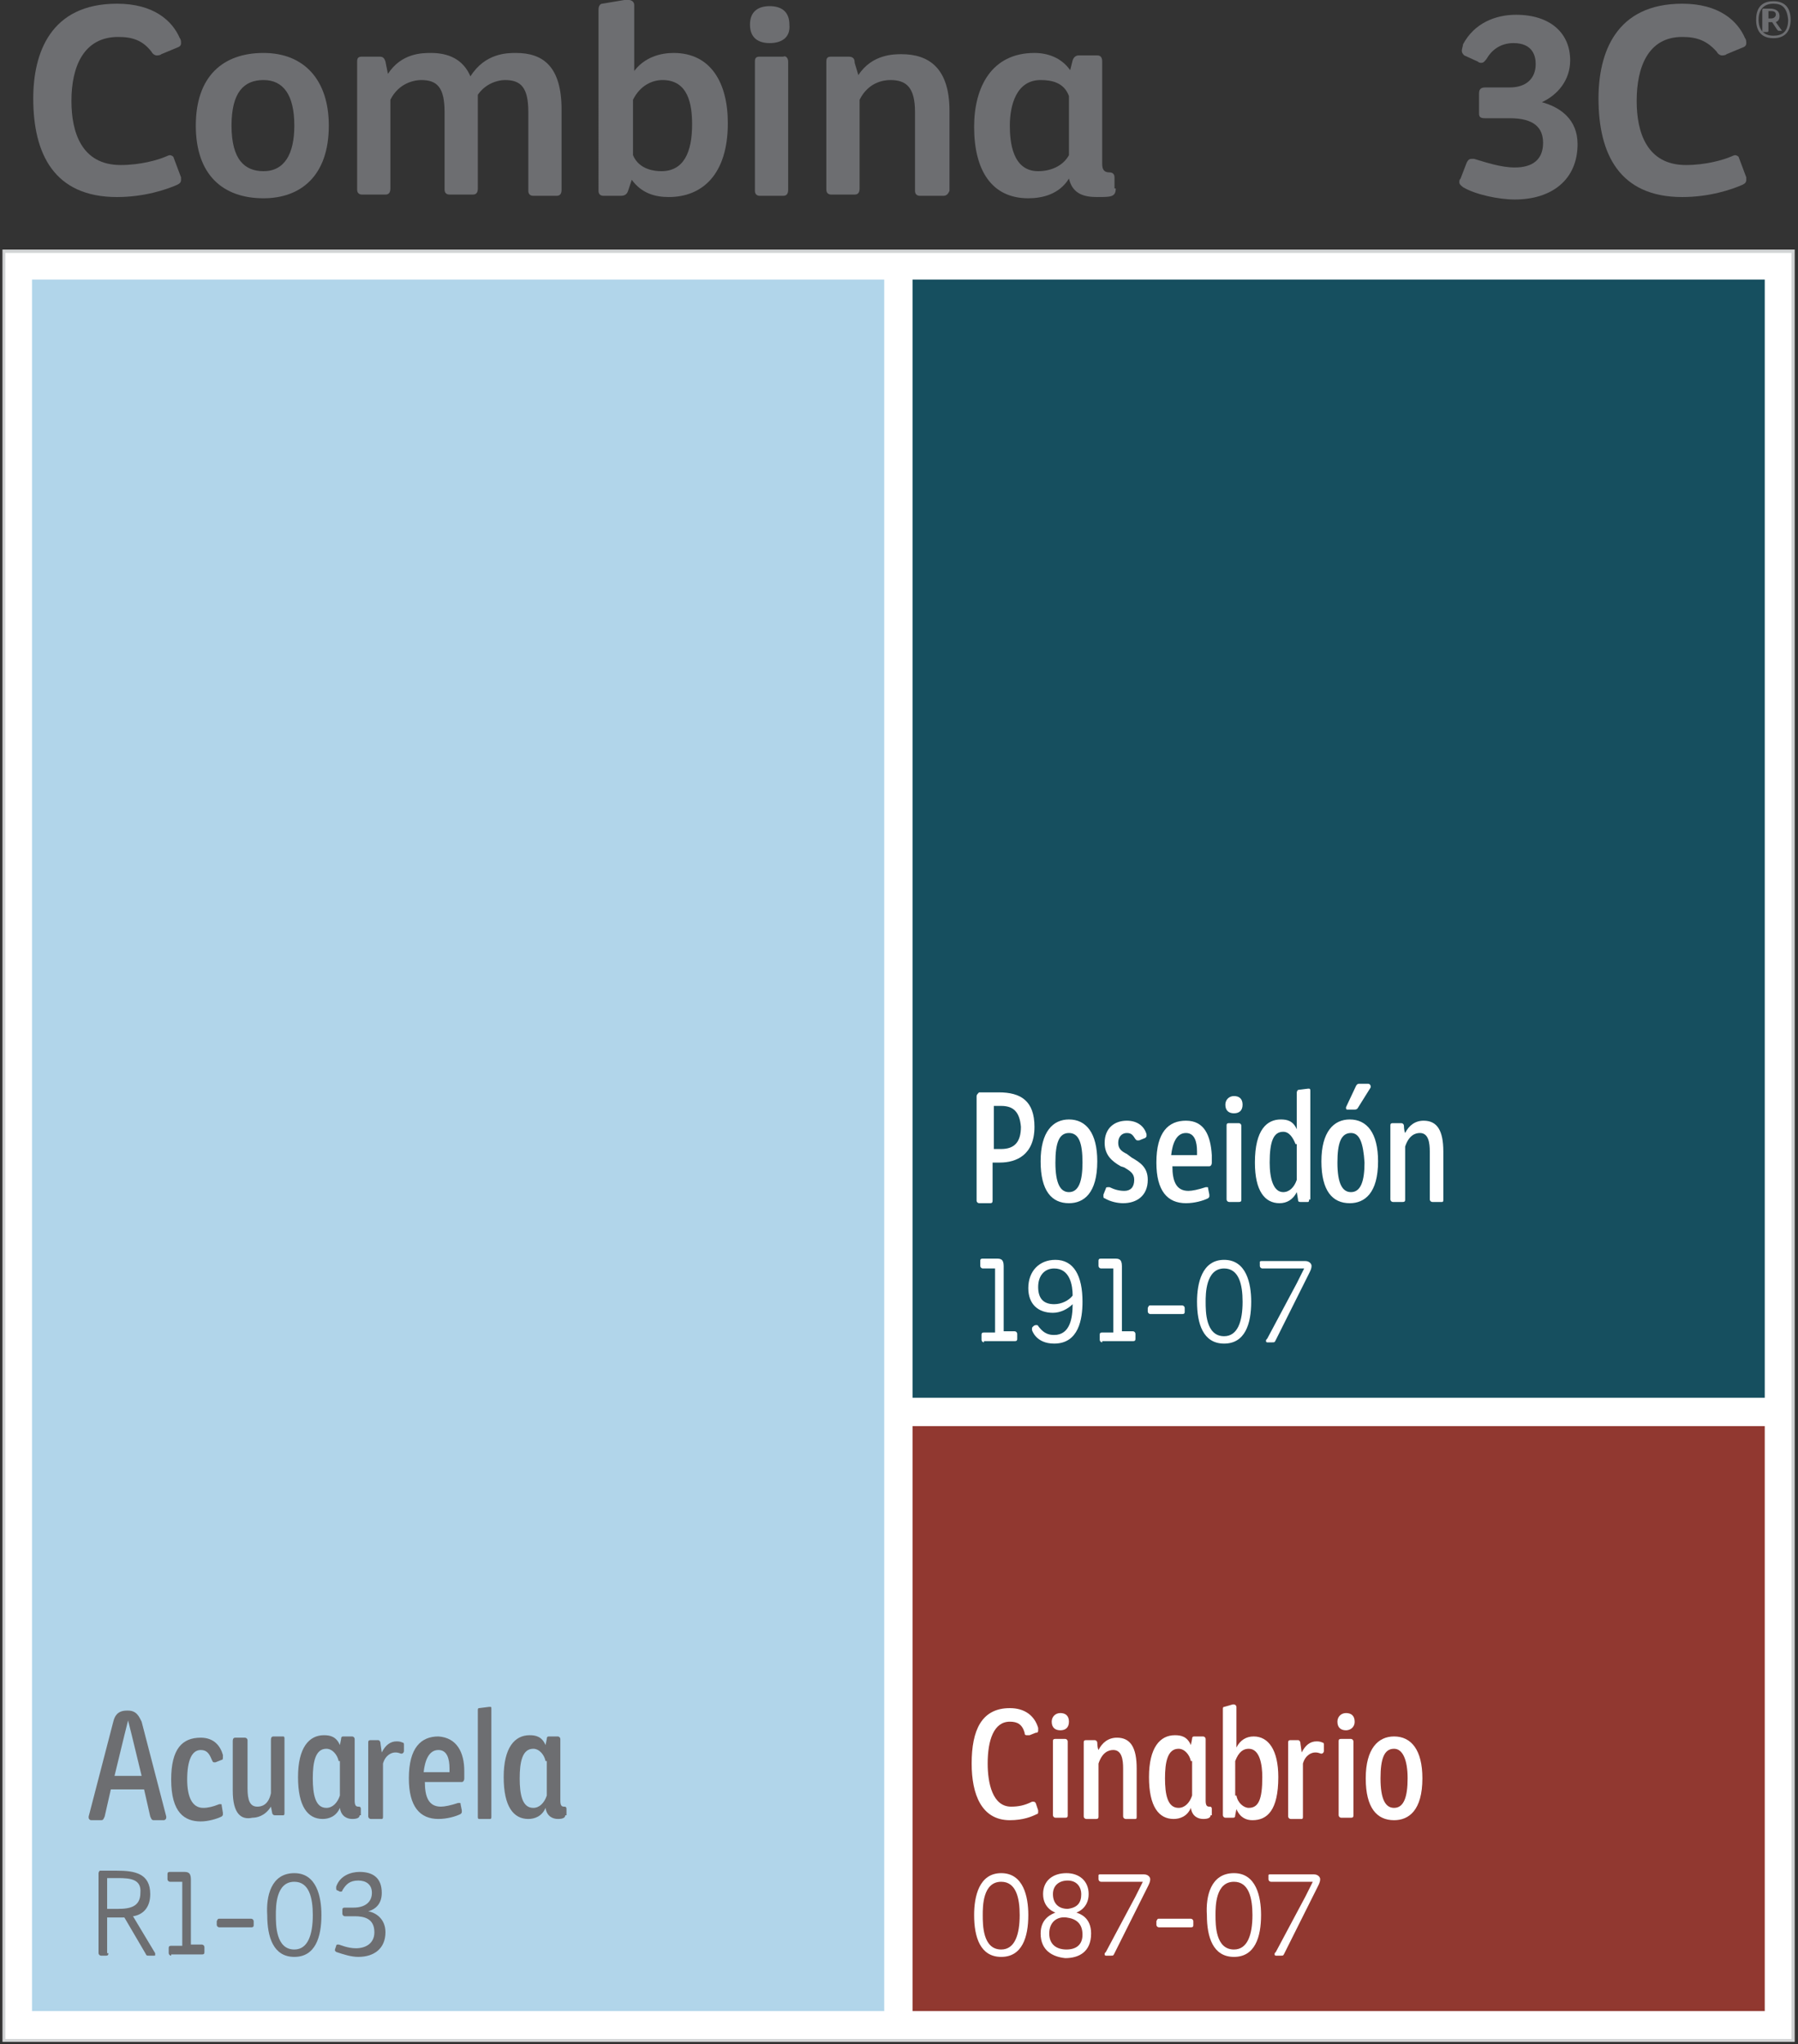
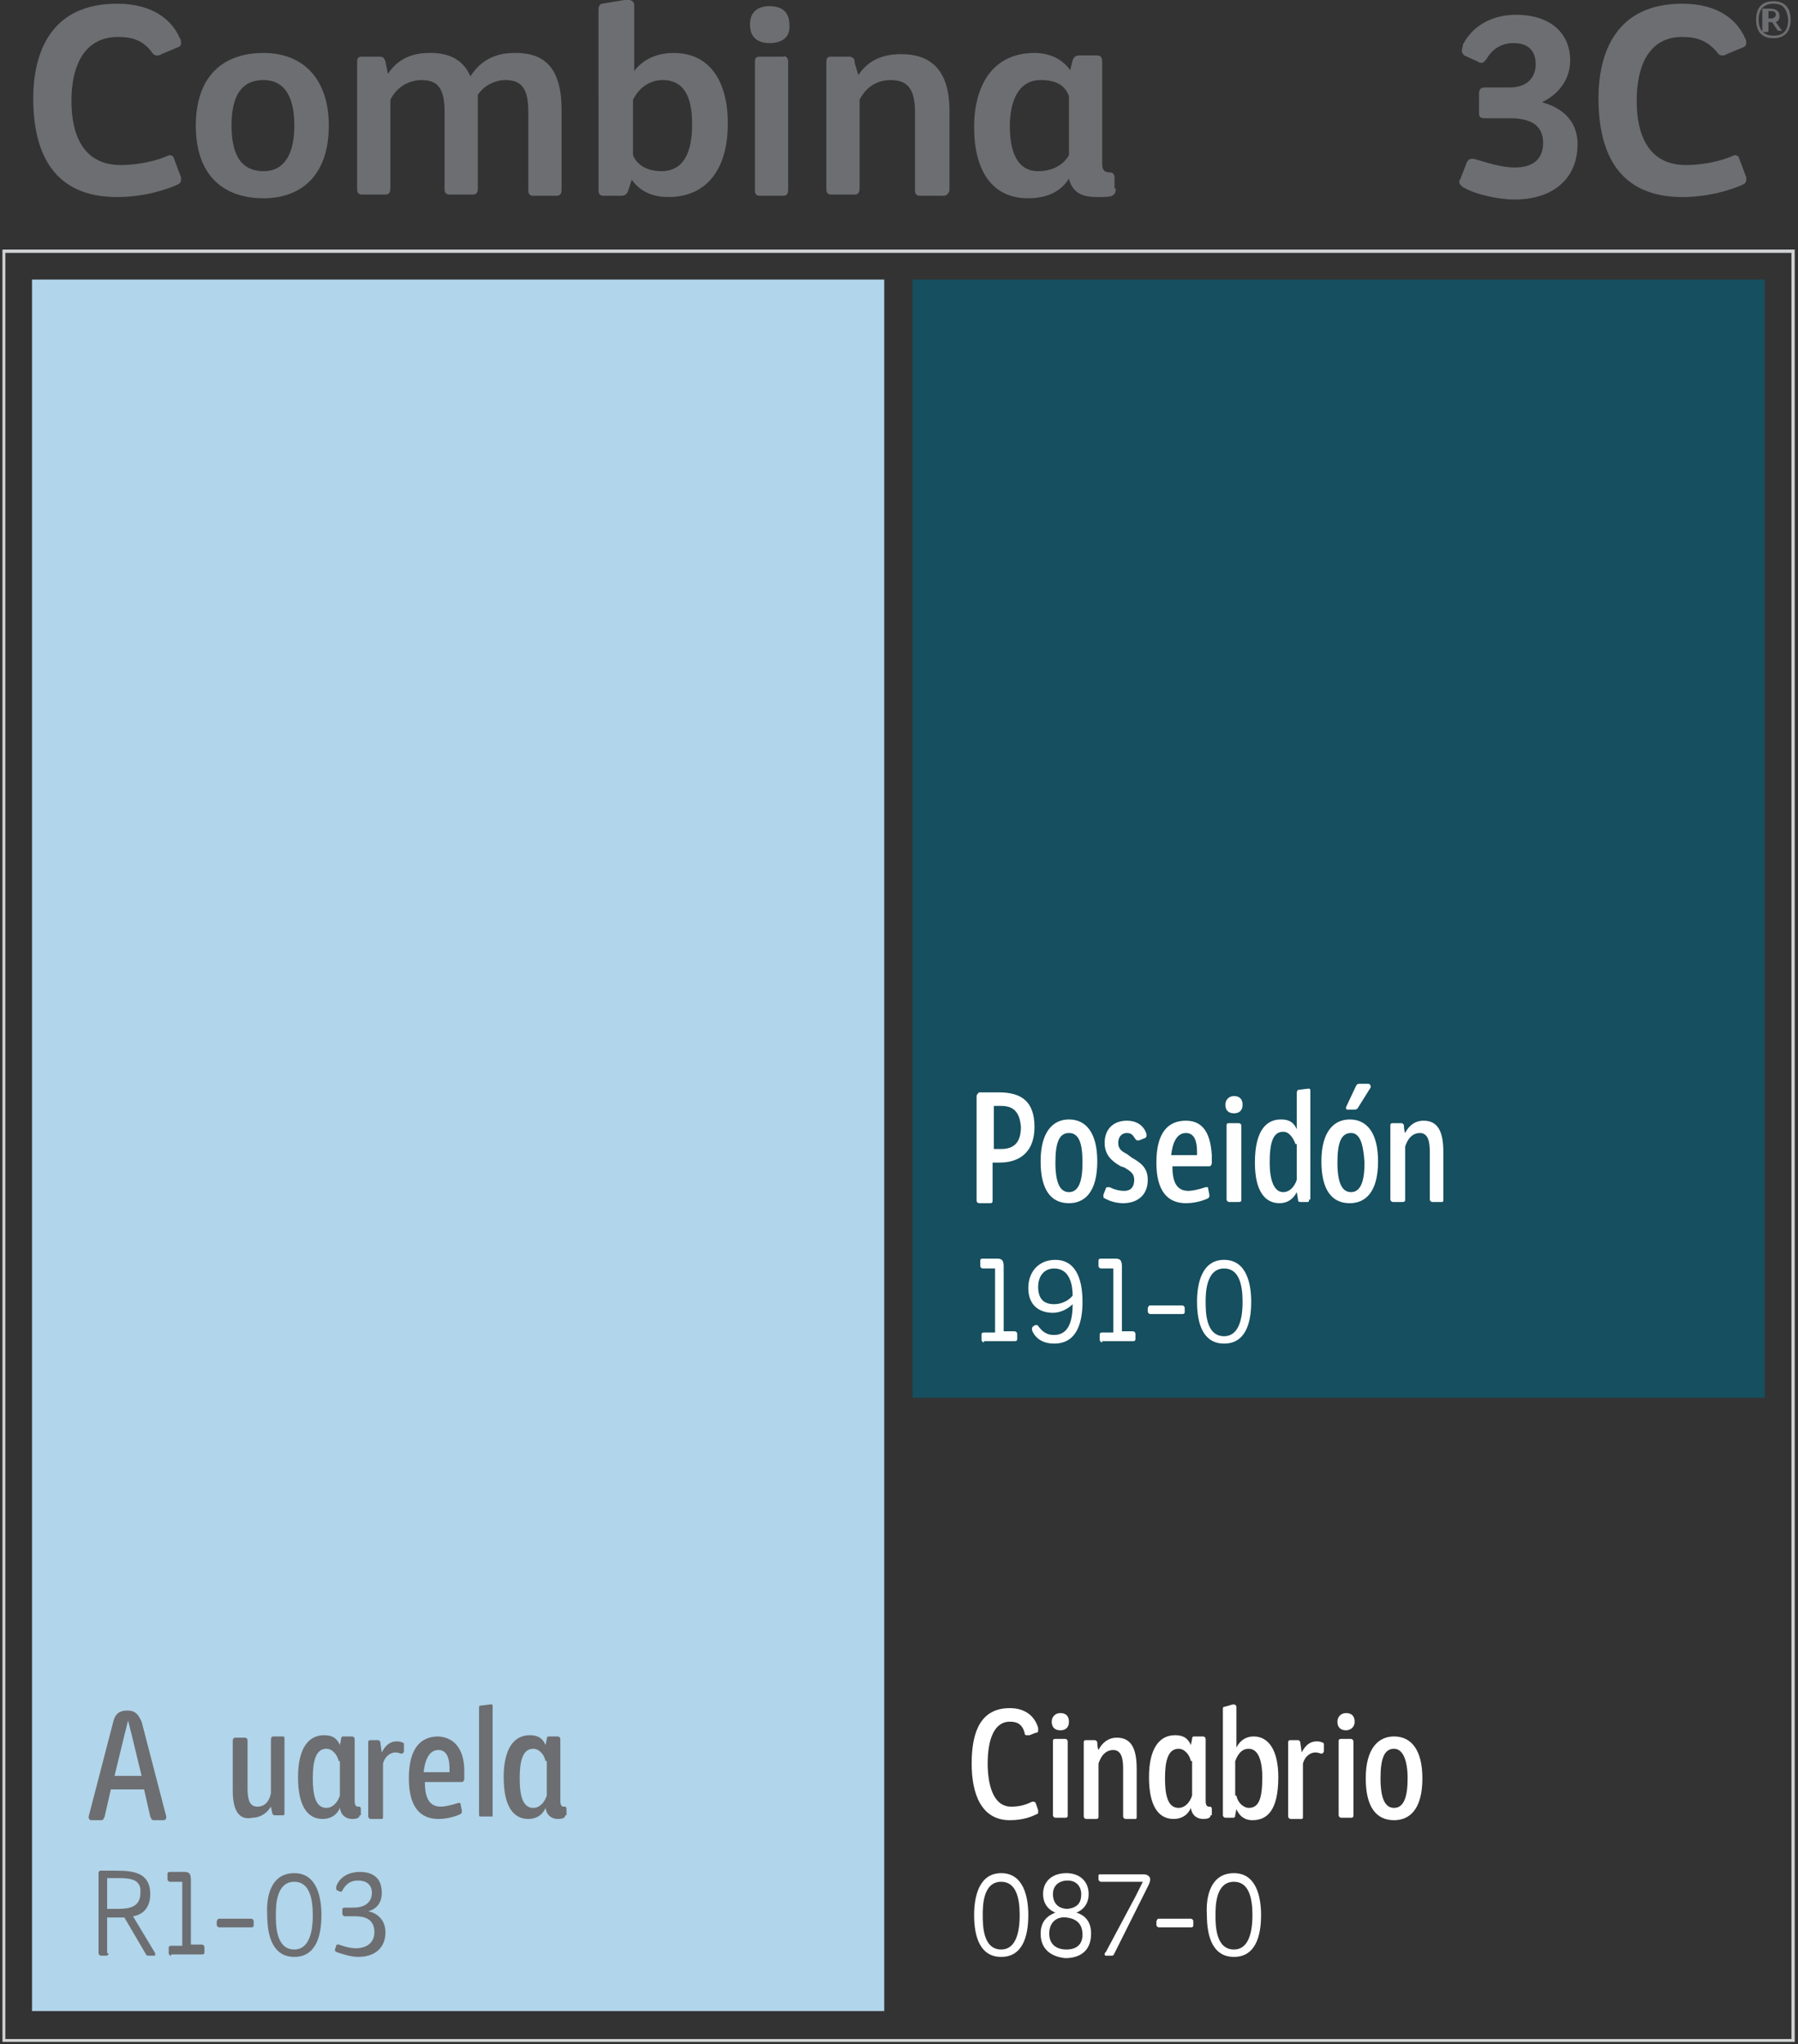
<svg xmlns="http://www.w3.org/2000/svg" xmlns:xlink="http://www.w3.org/1999/xlink" version="1.1" id="Layer_1" x="0px" y="0px" viewBox="0 0 146 166" style="enable-background:new 0 0 146 166;" xml:space="preserve">
  <rect x="0" y="0" width="146" height="166" fill="#333333" stroke="none" />
  <style type="text/css">
	.st0{fill:#FFFFFF;}
	.st1{clip-path:url(#SVGID_2_);fill:none;stroke:#D1D3D4;stroke-width:0.267;stroke-miterlimit:10;}
	.st2{clip-path:url(#SVGID_2_);}
	.st3{clip-path:url(#SVGID_4_);fill:#B1D5EA;}
	.st4{fill:#6D6E71;}
	.st5{clip-path:url(#SVGID_6_);}
	.st6{clip-path:url(#SVGID_8_);}
	.st7{clip-path:url(#SVGID_10_);fill:#164F5F;}
	.st8{clip-path:url(#SVGID_12_);fill:#913830;}
	.st9{clip-path:url(#SVGID_14_);fill:#6D6E71;}
</style>
  <g>
-     <rect x="0.3" y="20.4" class="st0" width="145.3" height="145.3" />
    <g>
      <defs>
        <rect id="SVGID_1_" x="0.2" width="145.6" height="165.8" />
      </defs>
      <clipPath id="SVGID_2_">
        <use xlink:href="#SVGID_1_" style="overflow:visible;" />
      </clipPath>
      <rect x="0.3" y="20.4" class="st1" width="145.3" height="145.3" />
      <g class="st2">
        <g>
          <defs>
            <rect id="SVGID_3_" x="-6.4" y="15.7" width="87.2" height="148.6" />
          </defs>
          <clipPath id="SVGID_4_">
            <use xlink:href="#SVGID_3_" style="overflow:visible;" />
          </clipPath>
          <rect x="2.6" y="22.7" class="st3" width="69.2" height="140.6" />
        </g>
      </g>
    </g>
    <g>
      <path class="st4" d="M11.7,145.3H9l-0.5,2.2c-0.1,0.2-0.1,0.3-0.3,0.3H7.4c-0.1,0-0.2-0.1-0.2-0.2c0,0,0-0.1,0-0.1l2-7.7    c0.1-0.4,0.3-0.9,1.1-0.9h0.1c0.7,0,0.9,0.5,1.1,0.9l2,7.7c0,0.1,0,0.1,0,0.1c0,0.1-0.1,0.2-0.2,0.2h-0.8c-0.2,0-0.2-0.1-0.3-0.3    L11.7,145.3z M9.3,144.2h2.2l-0.8-3.3l-0.3-1.2l-0.3,1.2L9.3,144.2z" />
-       <path class="st4" d="M16.3,141.1c1.1,0,1.6,0.7,1.8,1.4c0,0.1,0,0.2,0,0.2c0,0.1,0,0.2-0.1,0.2l-0.5,0.2c-0.1,0-0.1,0-0.1,0    c-0.1,0-0.1,0-0.2-0.2c-0.2-0.5-0.4-0.8-0.9-0.8c-0.7,0-1.1,0.8-1.1,2.4c0,1.4,0.4,2.3,1.3,2.3c0.4,0,0.8-0.1,1.3-0.3    c0,0,0.1,0,0.1,0c0.1,0,0.1,0,0.1,0.1l0.1,0.6c0,0.1,0,0.1,0,0.1c0,0.1,0,0.1-0.1,0.2c-0.4,0.2-1.1,0.4-1.7,0.4    c-1.3,0-2.4-0.7-2.4-3.4C13.9,142,14.8,141.1,16.3,141.1z" />
      <path class="st4" d="M18.9,145.4v-4c0-0.1,0-0.3,0.2-0.3h0.8c0.1,0,0.2,0.1,0.2,0.2v3.9c0,1,0.2,1.5,0.8,1.5    c0.3,0,0.9-0.1,1.1-1.1v-4.3c0-0.1,0-0.3,0.2-0.3H23c0.1,0,0.1,0.1,0.1,0.2v6c0,0.1,0,0.2-0.1,0.2h-0.7c-0.1,0-0.2-0.1-0.2-0.2    l-0.1-0.5c-0.5,0.8-1.2,0.9-1.5,0.9C19.6,147.8,18.9,147.3,18.9,145.4z" />
      <path class="st4" d="M29.2,147.4c0,0.2-0.2,0.3-0.6,0.3c-0.4,0-0.9-0.2-1-0.9c-0.3,0.7-0.9,0.9-1.4,0.9c-1.2,0-2-1-2-3.4    c0-2.4,0.9-3.4,2.1-3.4c0.5,0,1,0.1,1.3,0.8l0.1-0.5c0-0.2,0.1-0.2,0.2-0.2h0.7c0.1,0,0.2,0.1,0.2,0.2v5c0,0.4,0.1,0.5,0.3,0.5    c0.1,0,0.2,0,0.2,0.2V147.4z M27.5,143c-0.1-0.5-0.5-1-1-1c-0.9,0-1.1,1.1-1.1,2.4c0,1.3,0.2,2.4,1.1,2.4c0.5,0,0.9-0.4,1.1-1V143    z" />
      <path class="st4" d="M32.8,142.2c0,0.1-0.1,0.2-0.2,0.2s-0.2-0.1-0.5-0.1c-0.3,0-0.8,0.2-1,0.9v4.3c0,0.1,0,0.2-0.1,0.2h-0.9    c-0.1,0-0.2-0.1-0.2-0.2v-6c0-0.1,0-0.2,0.2-0.2h0.6c0.1,0,0.2,0.1,0.2,0.3l0.1,0.7c0.3-0.6,0.7-0.9,1.2-0.9c0.1,0,0.3,0,0.5,0.1    c0.1,0,0.1,0.1,0.1,0.2c0,0,0,0,0,0.1L32.8,142.2z" />
      <path class="st4" d="M37.7,143.8c0,0.2,0,0.4,0,0.6c0,0.2-0.1,0.3-0.2,0.3h-3c0,1.2,0.3,2,1.3,2c0.3,0,0.8-0.1,1.4-0.3    c0,0,0.1,0,0.1,0c0.1,0,0.1,0,0.1,0.1l0.1,0.5c0,0.1,0,0.1,0,0.1c0,0.1,0,0.1-0.1,0.2c-0.4,0.2-1.1,0.4-1.8,0.4    c-1.5,0-2.4-1-2.4-3.3c0-2.5,1-3.4,2.4-3.4C37.1,141.1,37.7,142.3,37.7,143.8z M36.5,143.6c0-0.8-0.2-1.5-0.9-1.5    c-0.8,0-1.1,0.9-1.2,1.8h2.1C36.5,143.8,36.5,143.7,36.5,143.6z" />
-       <path class="st4" d="M39.9,147.5c0,0.1,0,0.2-0.1,0.2h-0.9c-0.1,0-0.1-0.1-0.1-0.2v-8.6c0-0.1,0-0.2,0.1-0.2l0.8-0.1    c0,0,0.1,0,0.1,0c0.1,0,0.1,0,0.1,0.2V147.5z" />
+       <path class="st4" d="M39.9,147.5h-0.9c-0.1,0-0.1-0.1-0.1-0.2v-8.6c0-0.1,0-0.2,0.1-0.2l0.8-0.1    c0,0,0.1,0,0.1,0c0.1,0,0.1,0,0.1,0.2V147.5z" />
      <path class="st4" d="M45.9,147.4c0,0.2-0.2,0.3-0.6,0.3c-0.4,0-0.9-0.2-1-0.9c-0.3,0.7-0.9,0.9-1.4,0.9c-1.2,0-2-1-2-3.4    c0-2.4,0.9-3.4,2.1-3.4c0.5,0,1,0.1,1.3,0.8l0.1-0.5c0-0.2,0.1-0.2,0.2-0.2h0.7c0.1,0,0.2,0.1,0.2,0.2v5c0,0.4,0.1,0.5,0.3,0.5    c0.1,0,0.2,0,0.2,0.2V147.4z M44.3,143c-0.1-0.5-0.5-1-1-1c-0.9,0-1.1,1.1-1.1,2.4c0,1.3,0.2,2.4,1.1,2.4c0.5,0,0.9-0.4,1.1-1V143    z" />
    </g>
    <g>
      <defs>
        <rect id="SVGID_5_" x="0.2" width="145.6" height="165.8" />
      </defs>
      <clipPath id="SVGID_6_">
        <use xlink:href="#SVGID_5_" style="overflow:visible;" />
      </clipPath>
      <g class="st5">
        <path class="st4" d="M123,13.6c1.4,0,2.3-0.6,2.3-2c0-1.2-0.7-2-2.7-2h-2c-0.4,0-0.5-0.1-0.5-0.4V7.6c0-0.3,0.1-0.5,0.5-0.5h2     c1.3,0,2.1-0.7,2.1-1.9c0-0.6-0.2-1.7-1.8-1.7c-1.1,0-1.8,0.6-2.2,1.3c-0.1,0.1-0.2,0.3-0.4,0.3c-0.1,0-0.2,0-0.3-0.1l-1.1-0.5     c-0.1-0.1-0.2-0.2-0.2-0.4c0-0.1,0.1-0.4,0.1-0.5c0.9-1.7,2.6-2.4,4.3-2.4c2.8,0,4.4,1.5,4.4,3.7c0,1.6-1,2.8-2.3,3.4     c1.5,0.4,2.9,1.4,2.9,3.4c0,2.9-2.1,4.5-5.1,4.5c-1.3,0-3.2-0.4-4.2-1c-0.1-0.1-0.3-0.2-0.3-0.4c0-0.1,0-0.2,0.1-0.3l0.5-1.3     c0.1-0.2,0.2-0.3,0.4-0.3c0.1,0,0.1,0,0.2,0C120.7,13.2,121.9,13.6,123,13.6z" />
        <path class="st4" d="M136.6,3c-2.8,0-3.7,2.5-3.7,5.2c0,2.5,0.8,5.2,4,5.2c1.6,0,3-0.4,3.7-0.7c0,0,0.2-0.1,0.3-0.1     c0.1,0,0.3,0.1,0.3,0.2l0.6,1.6c0,0.1,0,0.2,0,0.2c0,0.2-0.1,0.3-0.3,0.4c-0.9,0.4-2.7,1-4.9,1c-5.1,0-6.8-3.5-6.8-8     c0-3.7,1.4-7.7,6.8-7.7c3,0,4.5,1.4,5.1,2.8c0.1,0.1,0.1,0.3,0.1,0.4c0,0.2-0.1,0.3-0.4,0.4l-1.2,0.5c-0.1,0.1-0.3,0.1-0.4,0.1     s-0.3-0.1-0.4-0.3C138.6,3.3,137.8,3,136.6,3z" />
      </g>
      <g class="st5">
        <path class="st4" d="M9.6,3C6.8,3,5.8,5.4,5.8,8.2c0,2.5,0.8,5.2,4,5.2c1.6,0,3-0.4,3.7-0.7c0,0,0.2-0.1,0.3-0.1     c0.1,0,0.3,0.1,0.3,0.2l0.6,1.6c0,0.1,0,0.2,0,0.2c0,0.2-0.1,0.3-0.3,0.4c-0.9,0.4-2.7,1-4.9,1c-5.1,0-6.8-3.5-6.8-8     c0-3.7,1.4-7.7,6.8-7.7c3,0,4.5,1.4,5.1,2.8c0.1,0.1,0.1,0.3,0.1,0.4c0,0.2-0.1,0.3-0.4,0.4l-1.2,0.5c-0.1,0.1-0.3,0.1-0.4,0.1     s-0.3-0.1-0.4-0.3C11.6,3.3,10.8,3,9.6,3z" />
        <path class="st4" d="M21.4,16.1c-3.3,0-5.5-1.9-5.5-5.9c0-4,2.2-5.9,5.5-5.9c3.3,0,5.3,2.2,5.3,5.9     C26.7,14.3,24.4,16.1,21.4,16.1z M23.9,10.2c0-2.5-0.9-3.7-2.5-3.7c-1.6,0-2.6,1-2.6,3.7c0,2.8,1.1,3.7,2.6,3.7     C23.1,13.9,23.9,12.5,23.9,10.2z" />
        <path class="st4" d="M45.2,15.9h-1.9c-0.3,0-0.4-0.2-0.4-0.4V9.1c0-2-0.6-2.6-1.9-2.6c-0.6,0-1.6,0.3-2.2,1.2v7.6     c0,0.3-0.1,0.5-0.4,0.5h-1.9c-0.3,0-0.4-0.2-0.4-0.4V9.1c0-2-0.6-2.6-1.9-2.6c-0.5,0-1.8,0.2-2.5,1.6v7.2c0,0.3-0.1,0.5-0.4,0.5     h-1.9c-0.3,0-0.4-0.2-0.4-0.4V5c0-0.3,0.1-0.4,0.4-0.4h1.4c0.3,0,0.4,0.1,0.5,0.4L31.5,6c1.1-1.7,2.8-1.7,3.5-1.7     c1.4,0,2.6,0.5,3.2,1.9c1.2-1.9,3-1.9,3.7-1.9c2.2,0,3.7,1.1,3.7,4.6v6.5C45.6,15.7,45.5,15.9,45.2,15.9z" />
        <path class="st4" d="M51.4,5.9c0.9-1.3,2.3-1.6,3.3-1.6c3,0,4.4,2.4,4.4,5.7c0,4.2-2.1,6-4.8,6c-1.1,0-2.2-0.3-3-1.4L51,15.5     c-0.1,0.3-0.3,0.4-0.6,0.4H49c-0.3,0-0.4-0.2-0.4-0.4V0.8c0-0.4,0.2-0.5,0.3-0.5L50.7,0c0.1,0,0.2,0,0.4,0c0.1,0,0.4,0.1,0.4,0.4     V5.9z M51.4,12.6c0.5,1.2,1.8,1.3,2.3,1.3c1.8,0,2.5-1.5,2.5-3.8c0-1.6-0.3-3.6-2.4-3.6c-0.8,0-1.8,0.4-2.4,1.6V12.6z" />
        <path class="st4" d="M62.5,3.5c-0.9,0-1.6-0.4-1.6-1.5c0-1.1,0.7-1.5,1.6-1.5c0.9,0,1.6,0.4,1.6,1.5C64.2,3.1,63.4,3.5,62.5,3.5z      M64,15.4c0,0.3-0.1,0.5-0.4,0.5h-1.9c-0.3,0-0.4-0.2-0.4-0.4V5c0-0.3,0.1-0.4,0.4-0.4h1.9C63.8,4.5,64,4.7,64,5V15.4z" />
        <path class="st4" d="M76.6,15.9h-1.9c-0.3,0-0.4-0.2-0.4-0.4V9.1c0-2-0.7-2.6-2-2.6c-0.6,0-1.8,0.2-2.5,1.6v7.2     c0,0.3-0.1,0.5-0.4,0.5h-1.9c-0.3,0-0.4-0.2-0.4-0.4V5c0-0.3,0.1-0.4,0.4-0.4h1.4c0.4,0,0.5,0.2,0.5,0.5l0.3,1     c1.1-1.7,2.9-1.7,3.5-1.7c2.2,0,3.9,1.1,3.9,4.6v6.5C77,15.7,76.9,15.9,76.6,15.9z" />
        <path class="st4" d="M90.6,15.3c0,0.7-0.4,0.7-1.5,0.7c-1,0-2-0.2-2.3-1.5c-0.8,1.3-2.2,1.6-3.3,1.6c-3,0-4.4-2.3-4.4-5.8     c0-3.2,1.4-6,4.9-6c1.1,0,2.2,0.4,2.9,1.4l0.2-0.8c0.1-0.3,0.3-0.4,0.5-0.4h1.5c0.3,0,0.4,0.2,0.4,0.5v8.3c0,0.4,0.1,0.7,0.6,0.7     c0.2,0,0.4,0.1,0.4,0.4V15.3z M86.8,7.8c-0.4-1.1-1.4-1.3-2.3-1.3c-2,0-2.5,2.1-2.5,3.7c0,1.3,0.2,3.7,2.3,3.7c1,0,2-0.4,2.5-1.3     V7.8z" />
      </g>
    </g>
    <g>
      <path class="st4" d="M8.8,158.6c0,0.1,0,0.2-0.2,0.2H8.2c-0.1,0-0.2-0.1-0.2-0.2v-6.5c0-0.1,0.1-0.2,0.1-0.2c0.3,0,1,0,1.4,0    c1.4,0,2.7,0.2,2.7,1.9c0,1.2-0.7,1.7-1.4,1.8l1.8,3c0,0,0,0,0,0.1c0,0.1,0,0.1-0.1,0.1h-0.4c-0.2,0-0.2,0-0.3-0.2l-1.7-2.9    c-0.4,0-1.4,0-1.4,0V158.6z M9.6,152.5c-0.3,0-0.9,0-0.9,0v2.5c0.3,0,0.7,0,0.9,0c1,0,1.8-0.2,1.8-1.3    C11.5,152.6,10.6,152.5,9.6,152.5z" />
      <path class="st4" d="M13.9,158.8c-0.1,0-0.2-0.1-0.2-0.2v-0.4c0-0.1,0-0.2,0.2-0.2h0.9v-5.2h-1c-0.1,0-0.2-0.1-0.2-0.2v-0.4    c0-0.1,0-0.2,0.2-0.2h1.1c0.3,0,0.6,0,0.6,0.6v5.3h0.9c0.1,0,0.2,0.1,0.2,0.2v0.4c0,0.1,0,0.2-0.2,0.2H13.9z" />
      <path class="st4" d="M17.8,155.8h2.6c0.1,0,0.2,0.1,0.2,0.2v0.3c0,0.1,0,0.2-0.2,0.2h-2.6c-0.1,0-0.2-0.1-0.2-0.2v-0.3    C17.7,155.8,17.7,155.8,17.8,155.8z" />
      <path class="st4" d="M23.9,152.1c1.8,0,2.2,1.9,2.2,3.4c0,1.8-0.5,3.4-2.2,3.4c-1.7,0-2.2-1.6-2.2-3.4    C21.6,154,22,152.1,23.9,152.1z M22.4,155.5c0,0.8,0,2.8,1.5,2.8c1.1,0,1.5-1.2,1.5-2.8c0-1.4-0.3-2.7-1.5-2.7    C22.4,152.8,22.4,154.8,22.4,155.5z" />
      <path class="st4" d="M28.9,158.2c0.8,0,1.5-0.4,1.5-1.3c0-1.1-0.8-1.3-1.6-1.3h-0.8c-0.1,0-0.2-0.1-0.2-0.2v-0.3    c0-0.1,0-0.2,0.2-0.2h0.7c1,0,1.5-0.5,1.5-1.2c0-0.7-0.5-1-1.1-1c-0.7,0-1,0.3-1.3,0.8c0,0.1-0.1,0.1-0.1,0.1c0,0-0.1,0-0.1,0    l-0.2-0.1c-0.1,0-0.1-0.1-0.1-0.2c0,0,0-0.1,0-0.1c0.3-0.9,1.2-1.2,1.9-1.2c1.1,0,1.8,0.5,1.8,1.7c0,0.8-0.4,1.3-1.1,1.5    c0.6,0.1,1.4,0.6,1.4,1.7c0,1.3-0.9,2-2.2,2c-0.6,0-1.2-0.2-1.8-0.4c0,0-0.1-0.1-0.1-0.1c0,0,0,0,0-0.1l0.1-0.3    c0-0.1,0.1-0.1,0.1-0.1c0,0,0,0,0.1,0C27.6,157.9,28.2,158.2,28.9,158.2z" />
    </g>
    <g>
      <defs>
        <rect id="SVGID_7_" x="0.2" width="145.6" height="165.8" />
      </defs>
      <clipPath id="SVGID_8_">
        <use xlink:href="#SVGID_7_" style="overflow:visible;" />
      </clipPath>
      <g class="st6">
        <g>
          <defs>
            <rect id="SVGID_9_" x="65.1" y="15.7" width="87.2" height="98.8" />
          </defs>
          <clipPath id="SVGID_10_">
            <use xlink:href="#SVGID_9_" style="overflow:visible;" />
          </clipPath>
          <rect x="74.1" y="22.7" class="st7" width="69.2" height="90.8" />
        </g>
      </g>
      <g class="st6">
        <g>
          <defs>
            <rect id="SVGID_11_" x="65.1" y="108.4" width="87.2" height="55.8" />
          </defs>
          <clipPath id="SVGID_12_">
            <use xlink:href="#SVGID_11_" style="overflow:visible;" />
          </clipPath>
-           <rect x="74.1" y="115.8" class="st8" width="69.2" height="47.5" />
        </g>
      </g>
    </g>
    <g>
      <path class="st0" d="M80.6,97.4c0,0.2,0,0.3-0.2,0.3h-0.9c-0.1,0-0.2-0.1-0.2-0.2V89c0-0.1,0.1-0.2,0.2-0.3c0.3,0,1,0,1.6,0    c1.8,0,2.9,0.7,2.9,2.8c0,2.3-1.5,2.9-2.8,2.9h-0.6V97.4z M81.3,89.8c-0.2,0-0.5,0-0.6,0v3.5c0.2,0,0.4,0,0.6,0    c1.1,0,1.6-0.6,1.6-1.8C82.8,90.3,82.3,89.8,81.3,89.8z" />
      <path class="st0" d="M86.8,97.7c-1.4,0-2.3-1-2.3-3.4c0-2.4,1-3.4,2.3-3.4c1.4,0,2.3,1.1,2.3,3.4C89.1,96.9,88,97.7,86.8,97.7z     M86.8,92c-0.8,0-1.1,0.8-1.1,2.4c0,1.7,0.4,2.4,1.1,2.4c0.8,0,1.1-0.9,1.1-2.4C87.9,92.8,87.6,92,86.8,92z" />
      <path class="st0" d="M91.3,96.7c0.5,0,0.8-0.3,0.8-0.9c0-0.5-0.3-0.7-0.8-1L91,94.7c-0.7-0.4-1.3-0.9-1.3-1.9    c0-1.2,0.8-1.8,1.8-1.8c0.8,0,1.4,0.4,1.6,1.1c0,0,0,0.1,0,0.1c0,0.1,0,0.1-0.1,0.2l-0.5,0.2c0,0-0.1,0-0.1,0    c-0.1,0-0.1,0-0.2-0.1C92,92.2,91.9,92,91.5,92c-0.4,0-0.7,0.3-0.7,0.8c0,0.5,0.3,0.7,0.7,0.9l0.4,0.3c0.7,0.4,1.3,0.8,1.3,1.8    c0,1.3-0.9,1.9-2,1.9c-0.4,0-1-0.1-1.5-0.4c-0.1,0-0.1-0.1-0.1-0.2c0,0,0-0.1,0-0.1l0.2-0.5c0-0.1,0.1-0.1,0.2-0.1    c0,0,0.1,0,0.1,0C90.5,96.6,90.9,96.7,91.3,96.7z" />
      <path class="st0" d="M98.4,93.8c0,0.2,0,0.4,0,0.6c0,0.2-0.1,0.3-0.2,0.3h-3c0,1.2,0.3,2,1.3,2c0.3,0,0.8-0.1,1.4-0.3    c0,0,0.1,0,0.1,0c0.1,0,0.1,0,0.1,0.1l0.1,0.5c0,0.1,0,0.1,0,0.1c0,0.1,0,0.1-0.1,0.2c-0.4,0.2-1.1,0.4-1.8,0.4    c-1.5,0-2.4-1-2.4-3.3c0-2.5,1-3.4,2.4-3.4C97.8,91,98.3,92.2,98.4,93.8z M97.2,93.5c0-0.8-0.2-1.5-0.9-1.5    c-0.8,0-1.1,0.9-1.2,1.8h2.1C97.2,93.7,97.2,93.6,97.2,93.5z" />
      <path class="st0" d="M100.2,90.4c-0.4,0-0.7-0.2-0.7-0.7c0-0.4,0.3-0.7,0.7-0.7c0.4,0,0.7,0.2,0.7,0.7    C100.9,90.2,100.6,90.4,100.2,90.4z M100.8,97.4c0,0.1,0,0.2-0.2,0.2h-0.8c-0.1,0-0.2-0.1-0.2-0.2v-6c0-0.1,0-0.2,0.2-0.2h0.8    c0.1,0,0.2,0.1,0.2,0.2V97.4z" />
      <path class="st0" d="M106.3,97.4c0,0.1,0,0.2-0.1,0.2h-0.6c-0.1,0-0.2,0-0.2-0.2l-0.1-0.6c-0.3,0.6-0.8,0.9-1.4,0.9    c-1.2,0-2-1-2-3.3c0-2.7,1-3.5,2.1-3.5c0.5,0,1,0.1,1.3,0.8v-3c0-0.1,0.1-0.2,0.1-0.2l0.8-0.1c0,0,0.1,0,0.1,0    c0.1,0,0.1,0.1,0.1,0.2V97.4z M105.2,92.9c-0.2-0.5-0.5-1-1-1c-0.8,0-1.1,0.8-1.1,2.5c0,1.3,0.3,2.4,1.1,2.4c0.5,0,0.9-0.4,1.1-1    V92.9z" />
      <path class="st0" d="M109.6,97.7c-1.4,0-2.3-1-2.3-3.4c0-2.4,1-3.4,2.3-3.4c1.4,0,2.3,1.1,2.3,3.4    C111.9,96.9,110.8,97.7,109.6,97.7z M109.7,92c-0.8,0-1.1,0.8-1.1,2.4c0,1.7,0.4,2.4,1.1,2.4c0.8,0,1.1-0.9,1.1-2.4    C110.7,92.8,110.4,92,109.7,92z M110.1,88.2c0.1-0.2,0.2-0.2,0.3-0.2h0.7c0.1,0,0.2,0.1,0.2,0.2c0,0,0,0.1,0,0.1l-1,1.6    c-0.1,0.2-0.2,0.2-0.4,0.2h-0.5c-0.1,0-0.1-0.1-0.1-0.1c0,0,0-0.1,0-0.1L110.1,88.2z" />
      <path class="st0" d="M117.1,97.6h-0.8c-0.1,0-0.2-0.1-0.2-0.2v-3.9c0-0.7-0.1-1.5-0.8-1.5c-0.4,0-0.9,0.2-1.2,1.1v4.3    c0,0.1,0,0.2-0.2,0.2h-0.8c-0.1,0-0.2-0.1-0.2-0.2v-6c0-0.1,0-0.2,0.2-0.2h0.7c0.1,0,0.2,0.1,0.2,0.2c0,0,0,0.4,0.1,0.6    c0.3-0.6,0.8-1,1.5-1c1.1,0,1.6,0.8,1.6,2.5v3.9C117.2,97.5,117.2,97.6,117.1,97.6z" />
    </g>
    <g>
      <path class="st0" d="M79.9,109c-0.1,0-0.2-0.1-0.2-0.2v-0.4c0-0.1,0-0.2,0.2-0.2h0.9v-5.2h-1c-0.1,0-0.2-0.1-0.2-0.2v-0.4    c0-0.1,0-0.2,0.2-0.2h1.1c0.3,0,0.6,0,0.6,0.6v5.3h0.9c0.1,0,0.2,0.1,0.2,0.2v0.4c0,0.1,0,0.2-0.2,0.2H79.9z" />
      <path class="st0" d="M85.6,108.4c1.3,0,1.5-1.4,1.5-2.5c-0.4,0.4-1,0.7-1.6,0.7c-1.2,0-2-0.7-2-2c0-1.4,0.9-2.3,2.2-2.3    c1.5,0,2.2,1.3,2.2,3.4c0,1.4-0.3,3.4-2.3,3.4c-1.5,0-1.8-1.1-1.8-1.1c0,0,0-0.1,0-0.1c0-0.1,0-0.1,0.1-0.2c0,0,0.1-0.1,0.2-0.1    c0,0,0.1,0,0.1,0c0.1,0,0.1,0.1,0.2,0.2C84.8,108.3,85.2,108.4,85.6,108.4z M84.3,104.5c0,0.9,0.4,1.4,1.3,1.4    c0.6,0,1.2-0.3,1.5-0.7c0-0.8-0.2-2.2-1.5-2.2C84.8,103,84.3,103.6,84.3,104.5z" />
      <path class="st0" d="M89.5,109c-0.1,0-0.2-0.1-0.2-0.2v-0.4c0-0.1,0-0.2,0.2-0.2h0.9v-5.2h-1c-0.1,0-0.2-0.1-0.2-0.2v-0.4    c0-0.1,0-0.2,0.2-0.2h1.1c0.3,0,0.6,0,0.6,0.6v5.3h0.9c0.1,0,0.2,0.1,0.2,0.2v0.4c0,0.1,0,0.2-0.2,0.2H89.5z" />
      <path class="st0" d="M93.4,106H96c0.1,0,0.2,0.1,0.2,0.2v0.3c0,0.1,0,0.2-0.2,0.2h-2.6c-0.1,0-0.2-0.1-0.2-0.2v-0.3    C93.3,106,93.3,106,93.4,106z" />
      <path class="st0" d="M99.4,102.3c1.8,0,2.2,1.9,2.2,3.4c0,1.8-0.5,3.4-2.2,3.4c-1.7,0-2.2-1.6-2.2-3.4    C97.2,104.2,97.6,102.3,99.4,102.3z M97.9,105.7c0,0.8,0,2.8,1.5,2.8c1.1,0,1.5-1.2,1.5-2.8c0-1.4-0.3-2.7-1.5-2.7    C97.9,103,97.9,105.1,97.9,105.7z" />
-       <path class="st0" d="M102.4,102.4h3.6c0.3,0,0.5,0.2,0.5,0.4c0,0.2-0.1,0.4-0.2,0.6l-2.7,5.4c-0.1,0.2-0.1,0.2-0.3,0.2h-0.4    c-0.1,0-0.1-0.1-0.1-0.1c0-0.1,0-0.1,0.1-0.2l2.4-4.5l0.6-1.2l-1.6,0h-1.8c-0.1,0-0.2-0.1-0.2-0.2v-0.4    C102.3,102.5,102.3,102.4,102.4,102.4z" />
    </g>
    <g>
      <defs>
        <rect id="SVGID_13_" x="0.2" width="145.6" height="165.8" />
      </defs>
      <clipPath id="SVGID_14_">
        <use xlink:href="#SVGID_13_" style="overflow:visible;" />
      </clipPath>
      <path class="st9" d="M144,3.1c-0.8,0-1.4-0.4-1.4-1.5c0-1.2,0.7-1.5,1.4-1.5c0.8,0,1.4,0.4,1.4,1.5C145.4,2.7,144.8,3.1,144,3.1     M144,0.3c-0.7,0-1.2,0.4-1.2,1.3c0,0.9,0.5,1.3,1.2,1.3c0.7,0,1.2-0.3,1.2-1.3C145.1,0.6,144.7,0.3,144,0.3 M143.7,1.8    c0,0,0.1,0,0.2,0l0.4,0.6c0,0,0.1,0.1,0.1,0.1h0.3c0,0,0,0,0,0c0,0,0,0,0,0l-0.5-0.7c0.2-0.1,0.3-0.2,0.3-0.5    c0-0.4-0.3-0.6-0.8-0.6c-0.2,0-0.4,0-0.5,0c0,0-0.1,0-0.1,0.1v1.7c0,0,0,0.1,0.1,0.1h0.3c0,0,0.1,0,0.1-0.1V1.8z M144.2,1.2    c0,0.1-0.1,0.3-0.4,0.3c-0.1,0-0.1,0-0.2,0V0.9c0,0,0.1,0,0.2,0C144.1,0.9,144.2,1,144.2,1.2" />
    </g>
    <g>
      <path class="st0" d="M82,139.8c-1.3,0-1.8,1.5-1.8,3.4c0,1.6,0.4,3.5,1.9,3.5c0.6,0,1.1-0.1,1.7-0.4c0,0,0.1,0,0.1,0    c0.1,0,0.1,0,0.2,0.1l0.2,0.6c0,0.1,0,0.1,0,0.1c0,0.1,0,0.2-0.1,0.2c-0.4,0.2-1.1,0.5-2.2,0.5c-2.3,0-3.1-2.1-3.1-4.6    c0-2.7,0.8-4.5,3.1-4.5c1.2,0,2,0.6,2.3,1.6c0,0.1,0,0.1,0,0.2c0,0.1,0,0.2-0.2,0.2l-0.5,0.2c-0.1,0-0.1,0-0.2,0    c-0.1,0-0.2,0-0.2-0.2C83,140,82.6,139.8,82,139.8z" />
      <path class="st0" d="M86.1,140.5c-0.4,0-0.7-0.2-0.7-0.7c0-0.4,0.3-0.7,0.7-0.7c0.4,0,0.7,0.2,0.7,0.7    C86.8,140.3,86.5,140.5,86.1,140.5z M86.7,147.4c0,0.1,0,0.2-0.2,0.2h-0.8c-0.1,0-0.2-0.1-0.2-0.2v-6c0-0.1,0-0.2,0.2-0.2h0.8    c0.1,0,0.2,0.1,0.2,0.2V147.4z" />
      <path class="st0" d="M92.2,147.7h-0.8c-0.1,0-0.2-0.1-0.2-0.2v-3.9c0-0.7-0.1-1.5-0.8-1.5c-0.4,0-0.9,0.2-1.2,1.1v4.3    c0,0.1,0,0.2-0.2,0.2h-0.8c-0.1,0-0.2-0.1-0.2-0.2v-6c0-0.1,0-0.2,0.2-0.2h0.7c0.1,0,0.2,0.1,0.2,0.2c0,0,0,0.4,0.1,0.6    c0.3-0.6,0.8-1,1.5-1c1.1,0,1.6,0.8,1.6,2.5v3.9C92.3,147.6,92.3,147.7,92.2,147.7z" />
      <path class="st0" d="M98.3,147.4c0,0.2-0.2,0.3-0.6,0.3c-0.4,0-0.9-0.2-1-0.9c-0.3,0.7-0.9,0.9-1.4,0.9c-1.2,0-2-1-2-3.4    c0-2.4,0.9-3.4,2.1-3.4c0.5,0,1,0.1,1.3,0.8l0.1-0.5c0-0.2,0.1-0.2,0.2-0.2h0.7c0.1,0,0.2,0.1,0.2,0.2v5c0,0.4,0.1,0.5,0.3,0.5    c0.1,0,0.2,0,0.2,0.2V147.4z M96.7,143c-0.1-0.5-0.5-1-1-1c-0.9,0-1.1,1.1-1.1,2.4c0,1.3,0.2,2.4,1.1,2.4c0.5,0,0.9-0.4,1.1-1V143    z" />
      <path class="st0" d="M100.4,141.9c0.3-0.6,0.8-0.9,1.4-0.9c1.2,0,2,1.1,2,3.3c0,2.7-0.9,3.5-2.1,3.5c-0.5,0-1-0.2-1.3-0.9    l-0.1,0.5c0,0.2-0.1,0.2-0.2,0.2h-0.6c-0.1,0-0.2-0.1-0.2-0.2v-8.6c0-0.1,0-0.2,0.1-0.2l0.7-0.2c0,0,0.1,0,0.1,0    c0.1,0,0.2,0.1,0.2,0.2V141.9z M100.4,145.8c0.1,0.6,0.6,1,1,1c0.8,0,1.1-0.7,1.1-2.5c0-1-0.2-2.3-1.1-2.3c-0.4,0-0.8,0.2-1.1,1    V145.8z" />
      <path class="st0" d="M107.5,142.2c0,0.1-0.1,0.2-0.2,0.2s-0.2-0.1-0.5-0.1c-0.3,0-0.8,0.2-1,0.9v4.3c0,0.1,0,0.2-0.1,0.2h-0.9    c-0.1,0-0.2-0.1-0.2-0.2v-6c0-0.1,0-0.2,0.2-0.2h0.6c0.1,0,0.2,0.1,0.2,0.3l0.1,0.7c0.3-0.6,0.7-0.9,1.2-0.9c0.1,0,0.3,0,0.5,0.1    c0.1,0,0.1,0.1,0.1,0.2c0,0,0,0,0,0.1L107.5,142.2z" />
      <path class="st0" d="M109.3,140.5c-0.4,0-0.7-0.2-0.7-0.7c0-0.4,0.3-0.7,0.7-0.7c0.4,0,0.7,0.2,0.7,0.7    C110,140.3,109.6,140.5,109.3,140.5z M109.9,147.4c0,0.1,0,0.2-0.2,0.2h-0.8c-0.1,0-0.2-0.1-0.2-0.2v-6c0-0.1,0-0.2,0.2-0.2h0.8    c0.1,0,0.2,0.1,0.2,0.2V147.4z" />
      <path class="st0" d="M113.2,147.8c-1.4,0-2.3-1-2.3-3.4c0-2.4,1-3.4,2.3-3.4c1.4,0,2.3,1.1,2.3,3.4    C115.5,147,114.4,147.8,113.2,147.8z M113.2,142c-0.8,0-1.1,0.8-1.1,2.4c0,1.7,0.4,2.4,1.1,2.4c0.8,0,1.1-0.9,1.1-2.4    C114.3,142.9,113.9,142,113.2,142z" />
    </g>
    <g>
      <path class="st0" d="M81.3,152.1c1.8,0,2.2,1.9,2.2,3.4c0,1.8-0.5,3.4-2.2,3.4c-1.7,0-2.2-1.6-2.2-3.4    C79.1,154,79.5,152.1,81.3,152.1z M79.8,155.5c0,0.8,0,2.8,1.5,2.8c1.1,0,1.5-1.2,1.5-2.8c0-1.4-0.3-2.7-1.5-2.7    C79.8,152.8,79.8,154.8,79.8,155.5z" />
      <path class="st0" d="M84.5,157c0-1.3,1-1.6,1.2-1.7c0,0-1-0.3-1-1.5c0-1.1,0.8-1.7,1.9-1.7c1,0,1.8,0.6,1.8,1.7c0,1.2-1,1.5-1,1.5    c0.3,0.1,1.2,0.4,1.2,1.7c0,1.5-1,2-2.1,2C85.5,158.9,84.5,158.4,84.5,157z M85.2,157c0,0.9,0.6,1.3,1.4,1.3    c0.8,0,1.3-0.4,1.3-1.2c0-0.9-0.5-1.3-1.3-1.4C85.8,155.6,85.2,156.1,85.2,157z M86.7,155c0.8-0.1,1.1-0.5,1.1-1.2    c0-0.5-0.3-1.1-1.1-1.1c-0.7,0-1.2,0.4-1.2,1.1C85.5,154.5,85.9,155,86.7,155z" />
      <path class="st0" d="M89.3,152.2h3.6c0.3,0,0.5,0.2,0.5,0.4c0,0.2-0.1,0.4-0.2,0.6l-2.7,5.4c-0.1,0.2-0.1,0.2-0.3,0.2h-0.4    c-0.1,0-0.1-0.1-0.1-0.1c0-0.1,0-0.1,0.1-0.2l2.4-4.5l0.6-1.2l-1.6,0h-1.8c-0.1,0-0.2-0.1-0.2-0.2v-0.4    C89.2,152.3,89.2,152.2,89.3,152.2z" />
      <path class="st0" d="M94.1,155.8h2.6c0.1,0,0.2,0.1,0.2,0.2v0.3c0,0.1,0,0.2-0.2,0.2h-2.6c-0.1,0-0.2-0.1-0.2-0.2v-0.3    C94,155.8,94,155.8,94.1,155.8z" />
      <path class="st0" d="M100.2,152.1c1.8,0,2.2,1.9,2.2,3.4c0,1.8-0.5,3.4-2.2,3.4c-1.7,0-2.2-1.6-2.2-3.4    C97.9,154,98.3,152.1,100.2,152.1z M98.7,155.5c0,0.8,0,2.8,1.5,2.8c1.1,0,1.5-1.2,1.5-2.8c0-1.4-0.3-2.7-1.5-2.7    C98.7,152.8,98.7,154.8,98.7,155.5z" />
-       <path class="st0" d="M103.1,152.2h3.6c0.3,0,0.5,0.2,0.5,0.4c0,0.2-0.1,0.4-0.2,0.6l-2.7,5.4c-0.1,0.2-0.1,0.2-0.3,0.2h-0.4    c-0.1,0-0.1-0.1-0.1-0.1c0-0.1,0-0.1,0.1-0.2l2.4-4.5l0.6-1.2l-1.6,0h-1.8c-0.1,0-0.2-0.1-0.2-0.2v-0.4    C103,152.3,103,152.2,103.1,152.2z" />
    </g>
  </g>
</svg>